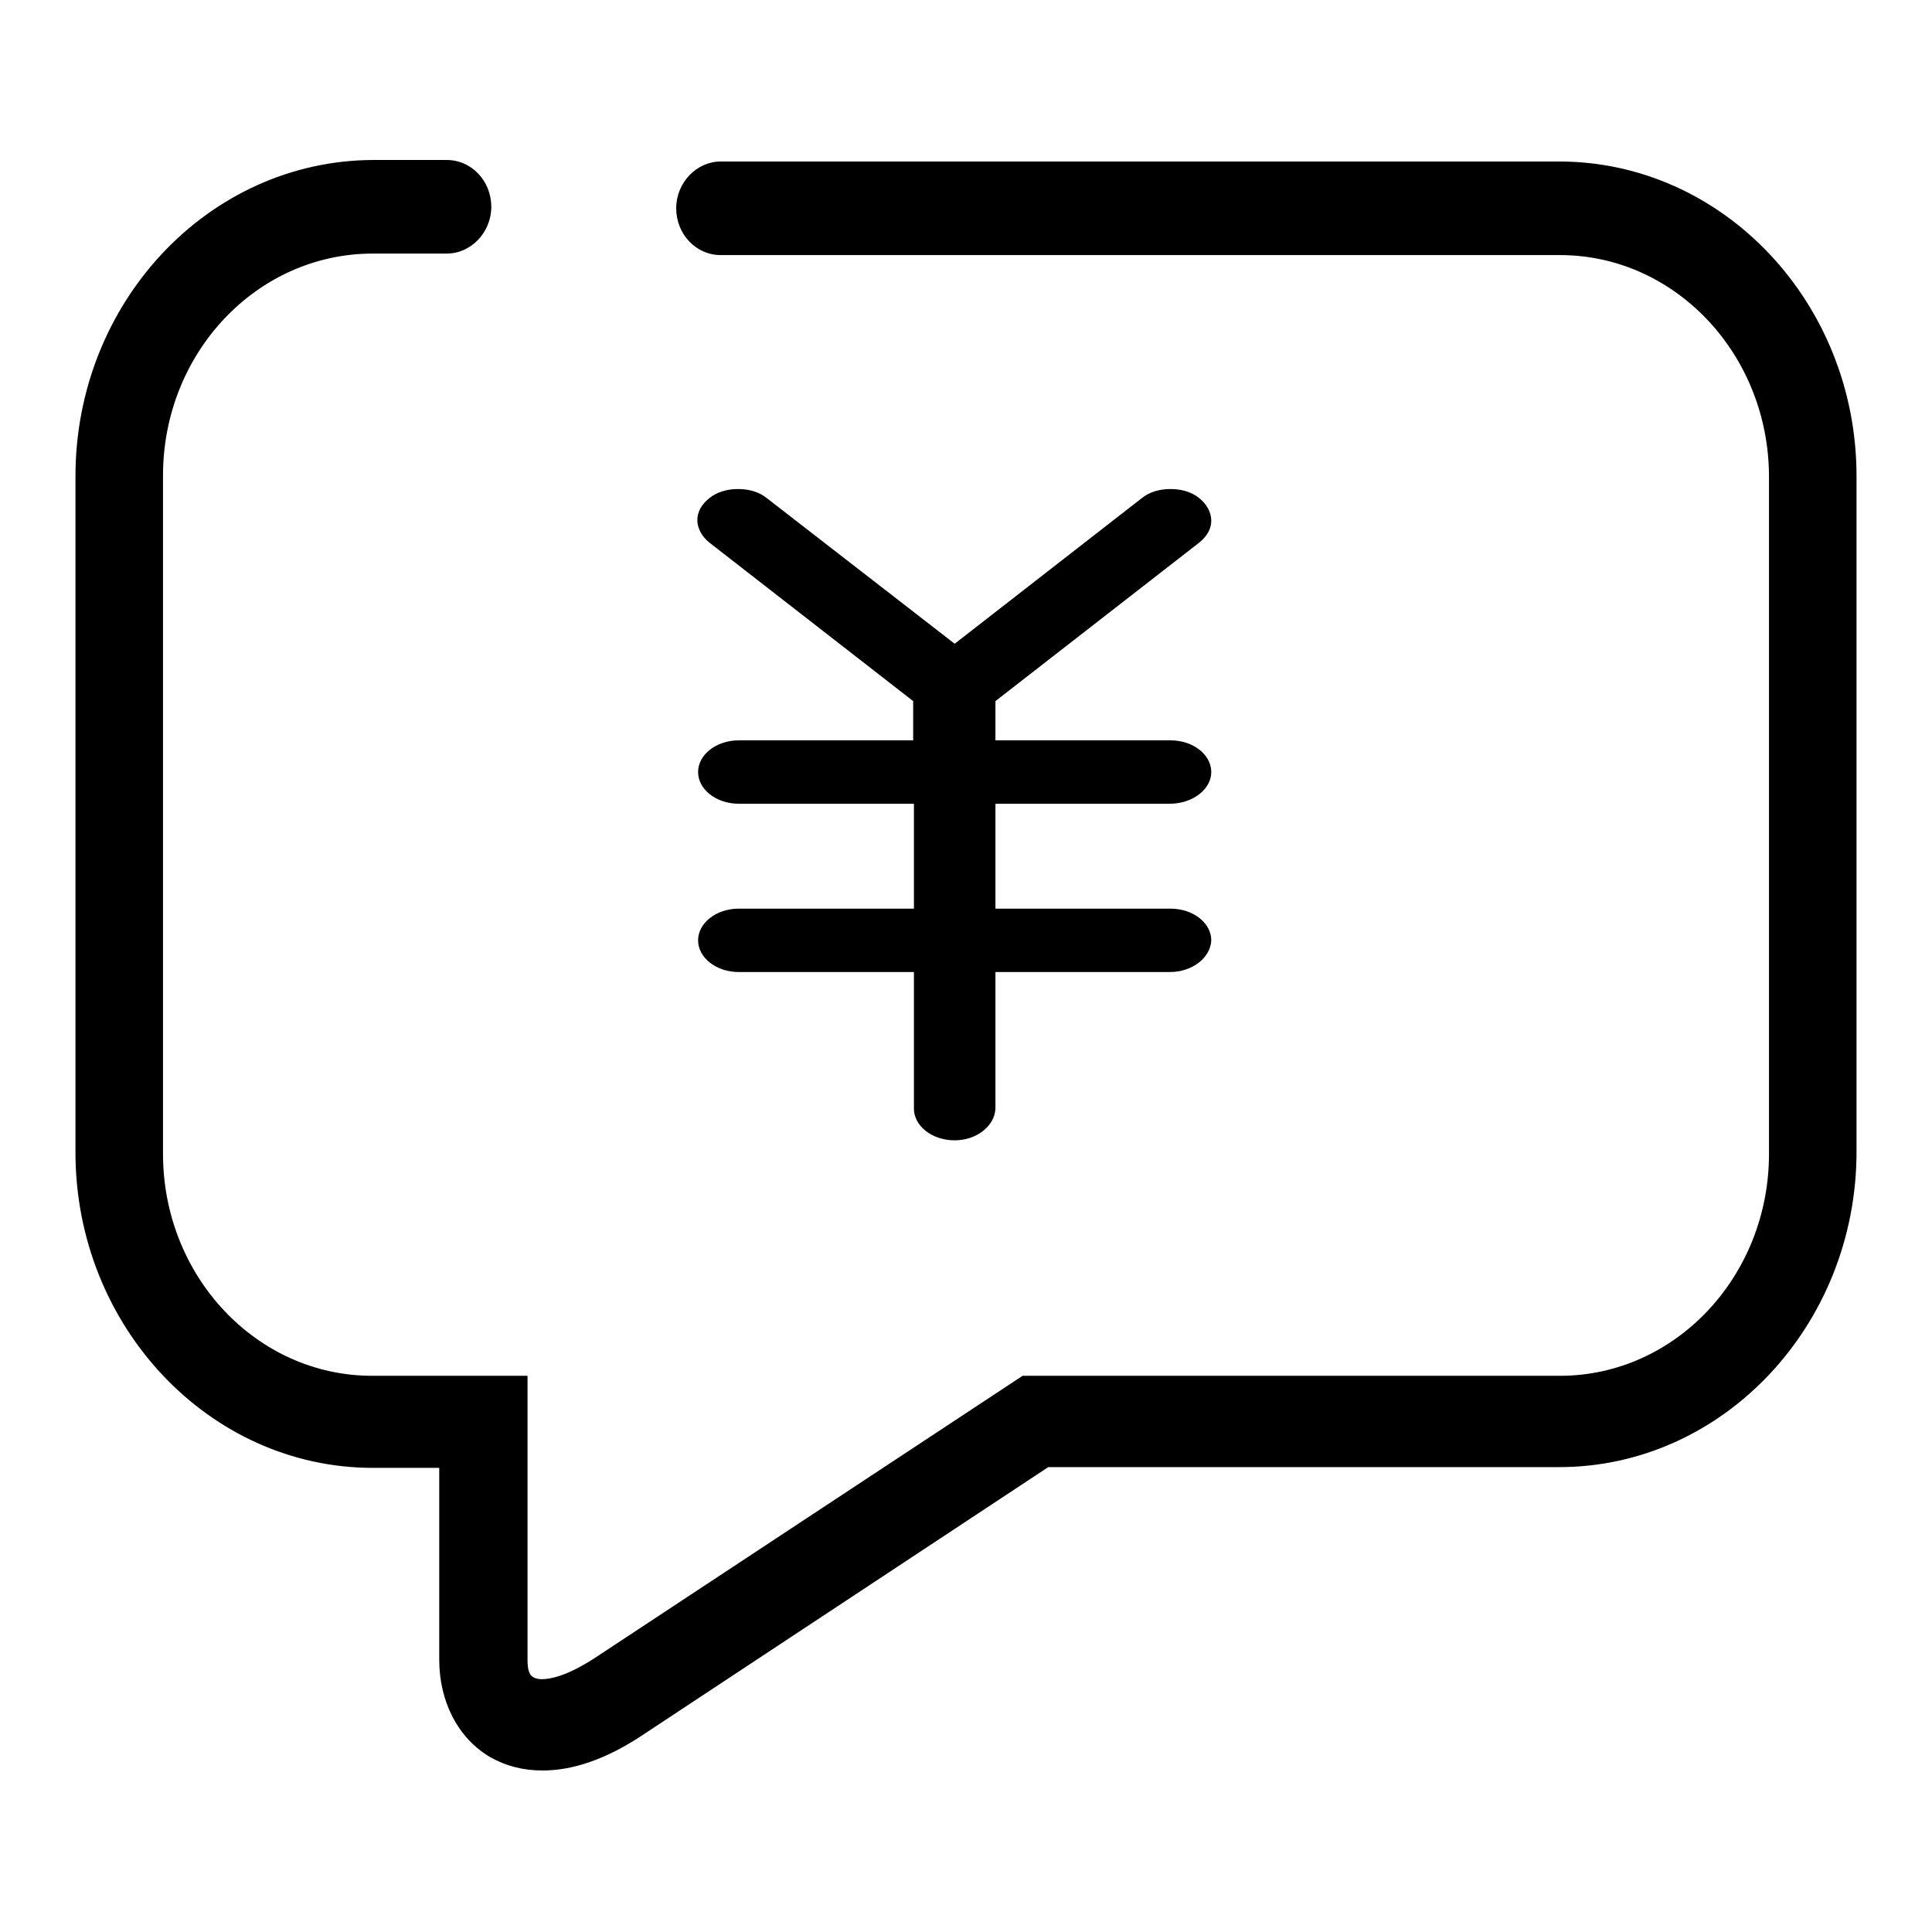
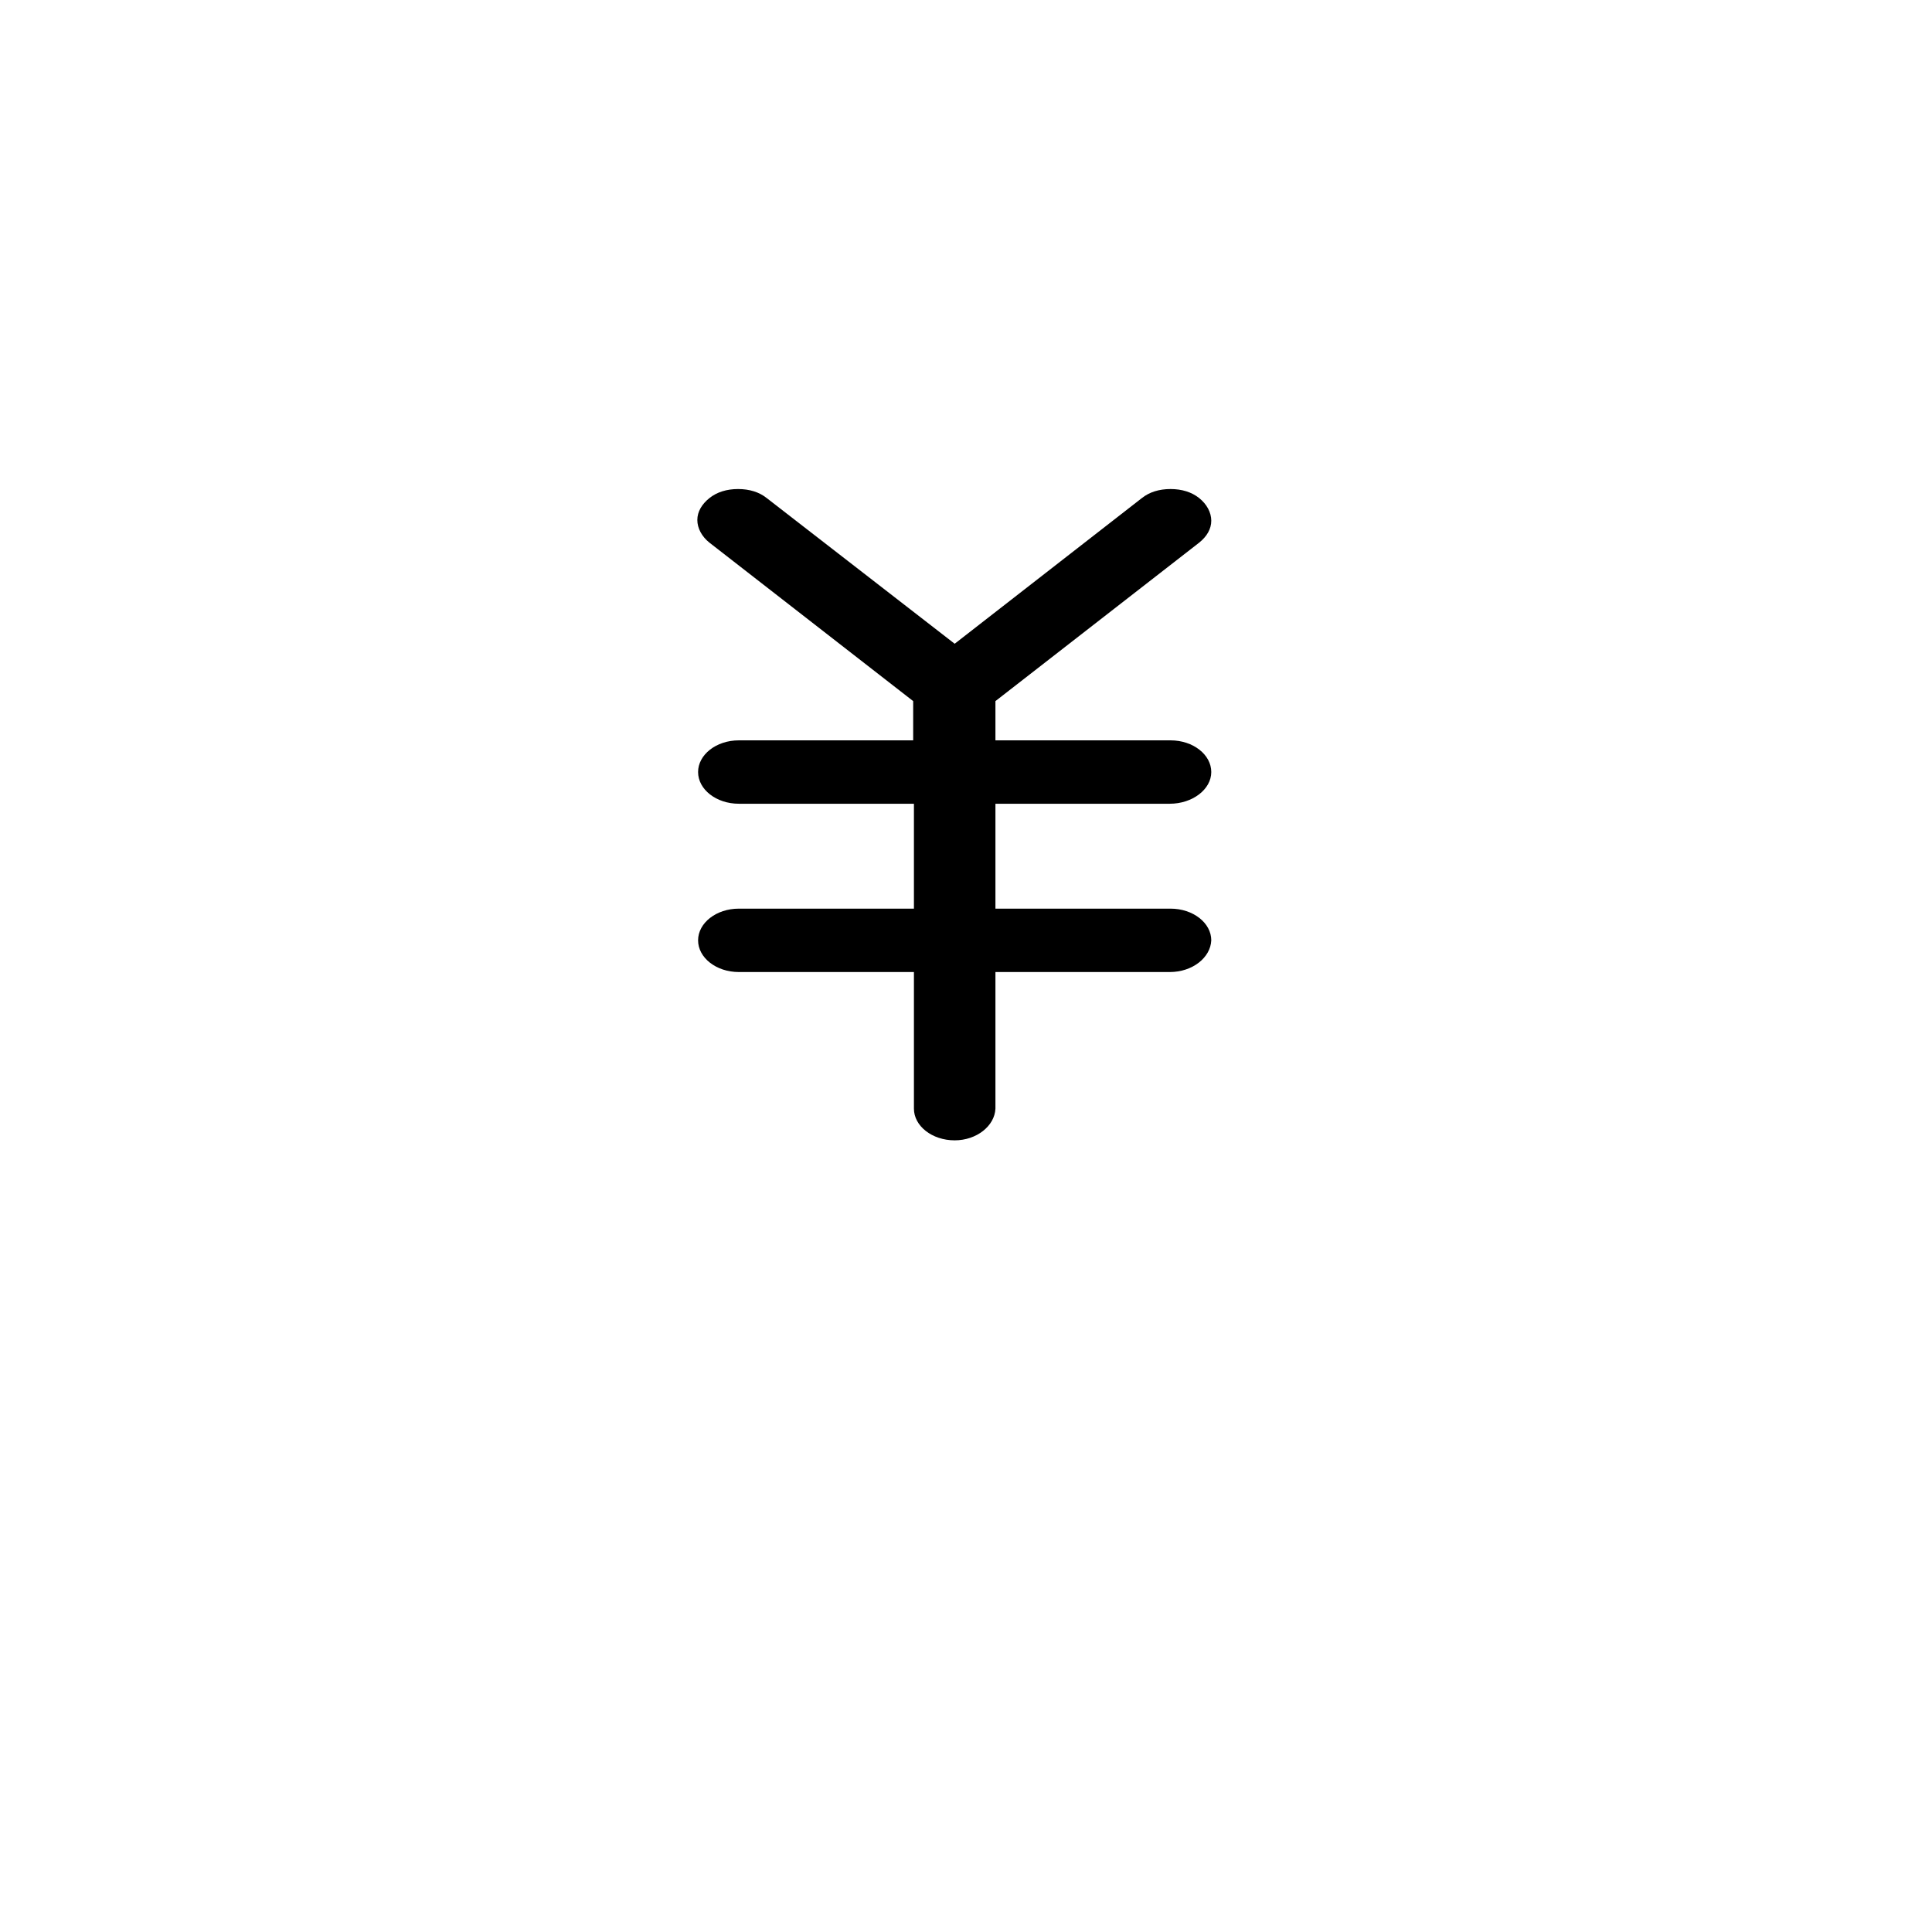
<svg xmlns="http://www.w3.org/2000/svg" version="1.1" x="0px" y="0px" viewBox="0 0 256 256" enable-background="new 0 0 256 256" xml:space="preserve">
  <g>
    <path fill="#000000" d="M97.9,98.1c-3,0-5.4,1.9-5.4,4.2s2.4,4.2,5.4,4.2h23.2v13.9H97.9c-3,0-5.4,1.9-5.4,4.2s2.4,4.2,5.4,4.2 h23.2v18.1c0,2.3,2.4,4.2,5.4,4.2c2.9,0,5.3-1.9,5.4-4.2v-18.1H155c3,0,5.4-1.9,5.5-4.2c0-2.3-2.4-4.2-5.4-4.2h-23.2v-13.9H155 c3,0,5.5-1.9,5.5-4.2s-2.4-4.2-5.4-4.2h-23.2v-5.2l27-21c1-0.8,1.6-1.8,1.6-2.9c0-1.1-0.6-2.2-1.6-3c-1-0.8-2.3-1.2-3.8-1.2 s-2.8,0.4-3.8,1.2l-24.8,19.3L101.6,66c-1-0.8-2.3-1.2-3.8-1.2S95,65.2,94,66c-1,0.8-1.6,1.8-1.6,2.9c0,1.1,0.6,2.2,1.6,3l27,21 v5.2H97.9z" />
-     <path fill="#000000" d="M206.6,21.4H95.5c-3.2,0-5.9,2.8-5.9,6.2c0,3.4,2.6,6.2,5.9,6.2h111.2c15.3,0,27.7,13.2,27.7,29.4v89.7 c0,16.2-12.4,29.4-27.7,29.4h-71.2l-56.7,37.4c-3.7,2.4-5.9,2.8-7,2.8c-0.5,0-0.9-0.1-1.2-0.3c-0.5-0.3-0.7-1.1-0.7-2.2v-37.7H49.3 c-15.3,0-27.7-13.2-27.7-29.4V63c0-16.2,12.4-29.4,27.8-29.4h9.8c3.2,0,5.9-2.8,5.9-6.2c0-3.4-2.6-6.2-5.9-6.2h-9.8 C27.6,21.3,10,40.1,10,63.1v89.6c0,23,17.7,41.8,39.4,41.8h8.8v25.4c0,5.6,2.5,10.4,6.7,12.9c2.1,1.2,4.4,1.8,7,1.8 c4,0,8.4-1.5,13.1-4.6l53.9-35.6h67.7c21.7,0,39.4-18.8,39.4-41.8V63.1C246,40.1,228.3,21.4,206.6,21.4L206.6,21.4z" />
  </g>
</svg>